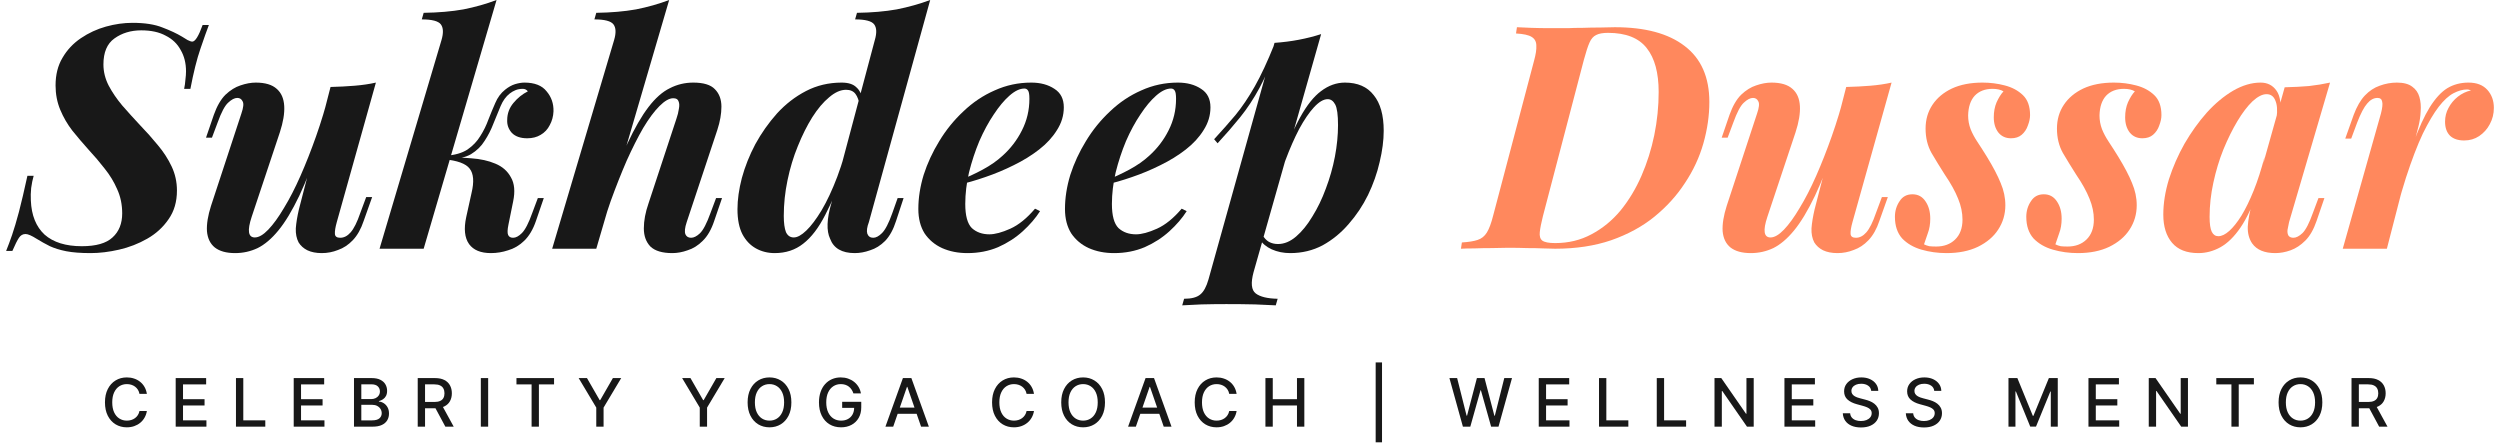
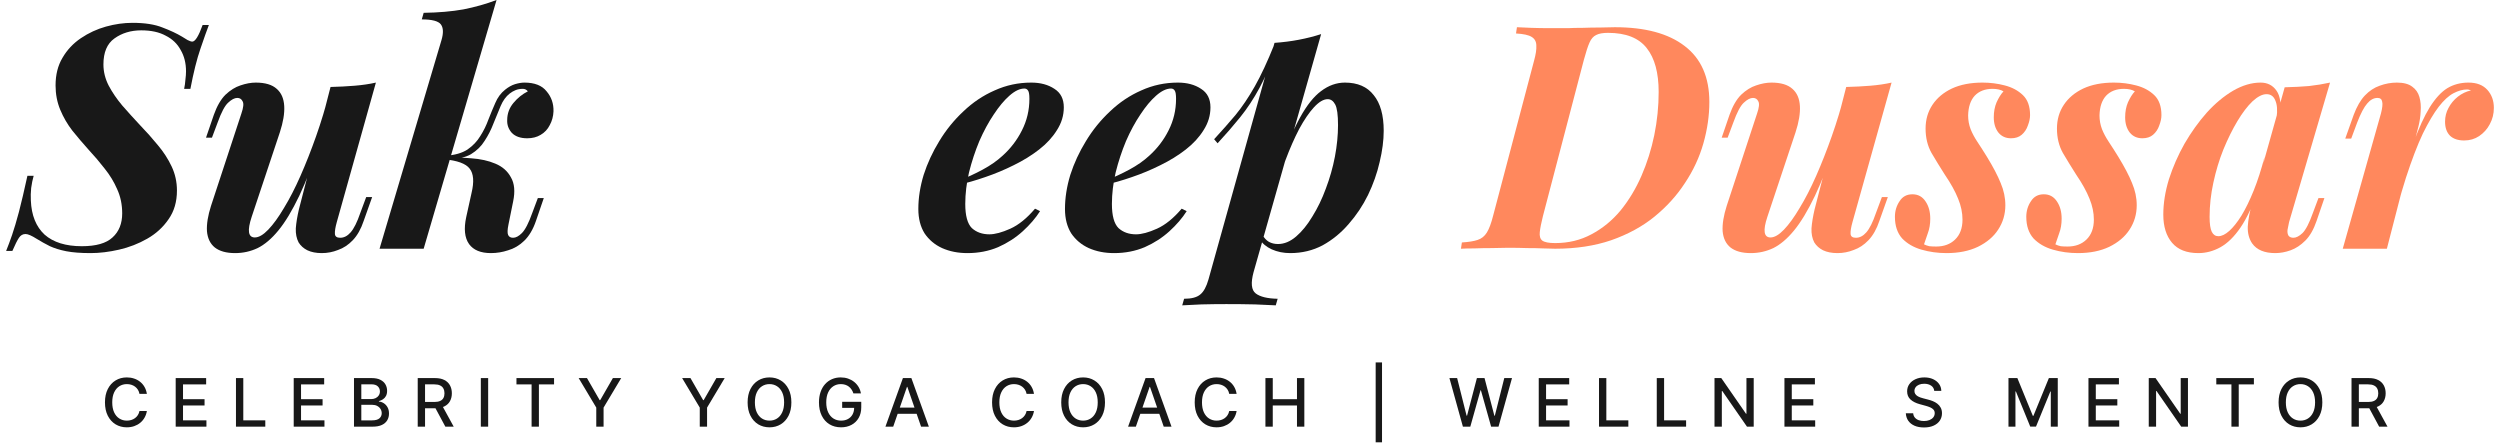
<svg xmlns="http://www.w3.org/2000/svg" width="262" height="47" viewBox="0 0 262 47" fill="none">
  <path d="M246.439 44.714V39.623H248.254C248.648 39.623 248.976 39.691 249.236 39.827C249.498 39.962 249.693 40.15 249.823 40.391C249.952 40.629 250.017 40.905 250.017 41.218C250.017 41.53 249.951 41.804 249.82 42.041C249.691 42.277 249.495 42.46 249.233 42.591C248.973 42.722 248.646 42.787 248.252 42.787H246.877V42.126H248.182C248.431 42.126 248.633 42.09 248.789 42.019C248.946 41.948 249.061 41.844 249.134 41.708C249.207 41.572 249.243 41.409 249.243 41.218C249.243 41.026 249.206 40.86 249.132 40.719C249.059 40.578 248.943 40.47 248.786 40.396C248.63 40.319 248.426 40.281 248.172 40.281H247.208V44.714H246.439ZM248.953 42.417L250.21 44.714H249.335L248.102 42.417H248.953Z" fill="#181818" />
  <path d="M243.381 42.168C243.381 42.712 243.282 43.179 243.083 43.57C242.884 43.959 242.611 44.259 242.265 44.47C241.92 44.679 241.528 44.783 241.089 44.783C240.648 44.783 240.255 44.679 239.909 44.47C239.564 44.259 239.292 43.959 239.093 43.568C238.894 43.176 238.795 42.71 238.795 42.168C238.795 41.624 238.894 41.158 239.093 40.769C239.292 40.377 239.564 40.078 239.909 39.869C240.255 39.658 240.648 39.553 241.089 39.553C241.528 39.553 241.92 39.658 242.265 39.869C242.611 40.078 242.884 40.377 243.083 40.769C243.282 41.158 243.381 41.624 243.381 42.168ZM242.621 42.168C242.621 41.754 242.553 41.405 242.419 41.121C242.287 40.837 242.104 40.621 241.872 40.475C241.642 40.328 241.381 40.254 241.089 40.254C240.796 40.254 240.534 40.328 240.304 40.475C240.073 40.621 239.891 40.837 239.757 41.121C239.624 41.405 239.558 41.754 239.558 42.168C239.558 42.582 239.624 42.932 239.757 43.217C239.891 43.501 240.073 43.716 240.304 43.863C240.534 44.009 240.796 44.082 241.089 44.082C241.381 44.082 241.642 44.009 241.872 43.863C242.104 43.716 242.287 43.501 242.419 43.217C242.553 42.932 242.621 42.582 242.621 42.168Z" fill="#181818" />
  <path d="M232.268 40.284V39.623H236.208V40.284H234.619V44.714H233.854V40.284H232.268Z" fill="#181818" />
  <path d="M229.298 39.623V44.714H228.592L226.005 40.98H225.958V44.714H225.189V39.623H225.9L228.491 43.361H228.538V39.623H229.298Z" fill="#181818" />
  <path d="M218.871 44.714V39.623H222.063V40.284H219.639V41.835H221.896V42.494H219.639V44.052H222.093V44.714H218.871Z" fill="#181818" />
  <path d="M210.488 39.623H211.42L213.041 43.58H213.101L214.722 39.623H215.654V44.714H214.923V41.03H214.876L213.374 44.706H212.768L211.266 41.027H211.219V44.714H210.488V39.623Z" fill="#181818" />
  <path d="M202.708 40.96C202.682 40.725 202.573 40.542 202.38 40.413C202.188 40.282 201.946 40.217 201.654 40.217C201.446 40.217 201.265 40.25 201.113 40.316C200.96 40.381 200.842 40.47 200.757 40.585C200.674 40.697 200.633 40.826 200.633 40.97C200.633 41.091 200.661 41.195 200.717 41.283C200.775 41.371 200.851 41.445 200.944 41.504C201.038 41.562 201.139 41.611 201.247 41.651C201.355 41.689 201.458 41.721 201.558 41.745L202.055 41.875C202.217 41.914 202.384 41.968 202.554 42.036C202.725 42.104 202.883 42.194 203.029 42.305C203.175 42.416 203.293 42.553 203.382 42.717C203.473 42.882 203.519 43.078 203.519 43.307C203.519 43.595 203.444 43.851 203.295 44.075C203.148 44.298 202.933 44.475 202.651 44.604C202.371 44.733 202.032 44.798 201.635 44.798C201.253 44.798 200.924 44.737 200.645 44.617C200.367 44.496 200.149 44.324 199.991 44.102C199.834 43.878 199.747 43.613 199.73 43.307H200.501C200.516 43.49 200.576 43.644 200.68 43.766C200.786 43.887 200.921 43.978 201.085 44.037C201.251 44.095 201.432 44.124 201.63 44.124C201.847 44.124 202.04 44.09 202.209 44.023C202.379 43.953 202.514 43.857 202.612 43.734C202.709 43.61 202.758 43.465 202.758 43.299C202.758 43.148 202.715 43.025 202.629 42.929C202.544 42.833 202.429 42.753 202.283 42.69C202.139 42.627 201.976 42.572 201.794 42.523L201.192 42.359C200.784 42.248 200.461 42.085 200.223 41.87C199.986 41.654 199.867 41.369 199.867 41.015C199.867 40.721 199.947 40.465 200.106 40.246C200.265 40.028 200.48 39.858 200.752 39.737C201.024 39.614 201.33 39.553 201.672 39.553C202.017 39.553 202.321 39.614 202.584 39.734C202.849 39.855 203.058 40.022 203.211 40.234C203.363 40.445 203.443 40.687 203.449 40.96H202.708Z" fill="#181818" />
-   <path d="M196.103 40.96C196.076 40.725 195.967 40.542 195.775 40.413C195.583 40.282 195.341 40.217 195.049 40.217C194.84 40.217 194.66 40.25 194.507 40.316C194.355 40.381 194.236 40.47 194.152 40.585C194.069 40.697 194.027 40.826 194.027 40.97C194.027 41.091 194.056 41.195 194.112 41.283C194.17 41.371 194.245 41.445 194.338 41.504C194.433 41.562 194.534 41.611 194.641 41.651C194.749 41.689 194.853 41.721 194.952 41.745L195.449 41.875C195.612 41.914 195.778 41.968 195.949 42.036C196.12 42.104 196.278 42.194 196.424 42.305C196.569 42.416 196.687 42.553 196.777 42.717C196.868 42.882 196.913 43.078 196.913 43.307C196.913 43.595 196.839 43.851 196.69 44.075C196.542 44.298 196.328 44.475 196.046 44.604C195.766 44.733 195.427 44.798 195.029 44.798C194.648 44.798 194.318 44.737 194.04 44.617C193.761 44.496 193.543 44.324 193.386 44.102C193.229 43.878 193.142 43.613 193.125 43.307H193.896C193.911 43.49 193.97 43.644 194.075 43.766C194.181 43.887 194.316 43.978 194.48 44.037C194.645 44.095 194.827 44.124 195.024 44.124C195.241 44.124 195.434 44.09 195.603 44.023C195.774 43.953 195.908 43.857 196.006 43.734C196.104 43.61 196.153 43.465 196.153 43.299C196.153 43.148 196.11 43.025 196.023 42.929C195.939 42.833 195.824 42.753 195.678 42.69C195.534 42.627 195.37 42.572 195.188 42.523L194.587 42.359C194.179 42.248 193.856 42.085 193.617 41.87C193.38 41.654 193.262 41.369 193.262 41.015C193.262 40.721 193.341 40.465 193.5 40.246C193.659 40.028 193.875 39.858 194.147 39.737C194.418 39.614 194.725 39.553 195.066 39.553C195.411 39.553 195.715 39.614 195.979 39.734C196.244 39.855 196.453 40.022 196.605 40.234C196.758 40.445 196.837 40.687 196.844 40.96H196.103Z" fill="#181818" />
  <path d="M187.01 44.714V39.623H190.202V40.284H187.778V41.835H190.035V42.494H187.778V44.052H190.231V44.714H187.01Z" fill="#181818" />
  <path d="M183.789 39.623V44.714H183.083L180.495 40.98H180.448V44.714H179.68V39.623H180.391L182.981 43.361H183.028V39.623H183.789Z" fill="#181818" />
  <path d="M173.629 44.714V39.623H174.397V44.052H176.704V44.714H173.629Z" fill="#181818" />
  <path d="M167.576 44.714V39.623H168.344V44.052H170.651V44.714H167.576Z" fill="#181818" />
  <path d="M161.26 44.714V39.623H164.452V40.284H162.028V41.835H164.285V42.494H162.028V44.052H164.481V44.714H161.26Z" fill="#181818" />
  <path d="M153.312 44.714L151.9 39.623H152.708L153.7 43.565H153.747L154.779 39.623H155.579L156.611 43.568H156.658L157.648 39.623H158.458L157.044 44.714H156.27L155.199 40.9H155.159L154.088 44.714H153.312Z" fill="#181818" />
  <path d="M144.836 37.982V46.354H144.17V37.982H144.836Z" fill="#181818" />
  <path d="M132.617 44.714V39.623H133.385V41.835H135.923V39.623H136.694V44.714H135.923V42.494H133.385V44.714H132.617Z" fill="#181818" />
  <path d="M129.597 41.278H128.822C128.792 41.112 128.737 40.967 128.655 40.841C128.574 40.715 128.475 40.608 128.357 40.52C128.239 40.432 128.108 40.366 127.962 40.321C127.818 40.276 127.664 40.254 127.502 40.254C127.209 40.254 126.946 40.328 126.714 40.475C126.484 40.623 126.301 40.839 126.167 41.124C126.035 41.409 125.968 41.757 125.968 42.168C125.968 42.582 126.035 42.932 126.167 43.217C126.301 43.502 126.484 43.718 126.716 43.863C126.948 44.009 127.209 44.082 127.499 44.082C127.66 44.082 127.813 44.061 127.957 44.017C128.103 43.973 128.234 43.907 128.352 43.821C128.47 43.735 128.569 43.63 128.65 43.505C128.733 43.38 128.79 43.235 128.822 43.073L129.597 43.075C129.556 43.326 129.476 43.556 129.356 43.766C129.239 43.975 129.087 44.156 128.901 44.308C128.718 44.459 128.507 44.576 128.27 44.659C128.033 44.742 127.775 44.783 127.494 44.783C127.054 44.783 126.661 44.679 126.316 44.47C125.972 44.259 125.7 43.959 125.501 43.568C125.304 43.176 125.205 42.71 125.205 42.168C125.205 41.624 125.305 41.158 125.503 40.769C125.702 40.377 125.974 40.078 126.319 39.869C126.663 39.658 127.055 39.553 127.494 39.553C127.765 39.553 128.017 39.592 128.25 39.67C128.485 39.746 128.697 39.859 128.884 40.008C129.071 40.155 129.226 40.336 129.349 40.55C129.472 40.762 129.554 41.005 129.597 41.278Z" fill="#181818" />
  <path d="M119.038 44.714H118.223L120.055 39.623H120.942L122.774 44.714H121.959L120.52 40.547H120.48L119.038 44.714ZM119.175 42.72H121.82V43.366H119.175V42.72Z" fill="#181818" />
  <path d="M115.803 42.168C115.803 42.712 115.704 43.179 115.505 43.57C115.306 43.959 115.033 44.259 114.687 44.47C114.342 44.679 113.95 44.783 113.511 44.783C113.07 44.783 112.677 44.679 112.33 44.47C111.986 44.259 111.714 43.959 111.515 43.568C111.316 43.176 111.217 42.71 111.217 42.168C111.217 41.624 111.316 41.158 111.515 40.769C111.714 40.377 111.986 40.078 112.33 39.869C112.677 39.658 113.07 39.553 113.511 39.553C113.95 39.553 114.342 39.658 114.687 39.869C115.033 40.078 115.306 40.377 115.505 40.769C115.704 41.158 115.803 41.624 115.803 42.168ZM115.042 42.168C115.042 41.754 114.975 41.405 114.841 41.121C114.709 40.837 114.526 40.621 114.294 40.475C114.064 40.328 113.803 40.254 113.511 40.254C113.218 40.254 112.956 40.328 112.726 40.475C112.495 40.621 112.313 40.837 112.179 41.121C112.046 41.405 111.98 41.754 111.98 42.168C111.98 42.582 112.046 42.932 112.179 43.217C112.313 43.501 112.495 43.716 112.726 43.863C112.956 44.009 113.218 44.082 113.511 44.082C113.803 44.082 114.064 44.009 114.294 43.863C114.526 43.716 114.709 43.501 114.841 43.217C114.975 42.932 115.042 42.582 115.042 42.168Z" fill="#181818" />
  <path d="M108.361 41.278H107.586C107.556 41.112 107.5 40.967 107.419 40.841C107.338 40.715 107.238 40.608 107.121 40.52C107.003 40.432 106.871 40.366 106.725 40.321C106.581 40.276 106.428 40.254 106.266 40.254C105.972 40.254 105.71 40.328 105.478 40.475C105.247 40.623 105.065 40.839 104.931 41.124C104.798 41.409 104.732 41.757 104.732 42.168C104.732 42.582 104.798 42.932 104.931 43.217C105.065 43.502 105.248 43.718 105.48 43.863C105.712 44.009 105.973 44.082 106.263 44.082C106.424 44.082 106.576 44.061 106.721 44.017C106.866 43.973 106.998 43.907 107.116 43.821C107.233 43.735 107.333 43.63 107.414 43.505C107.497 43.38 107.554 43.235 107.586 43.073L108.361 43.075C108.32 43.326 108.239 43.556 108.12 43.766C108.002 43.975 107.851 44.156 107.665 44.308C107.481 44.459 107.271 44.576 107.034 44.659C106.797 44.742 106.538 44.783 106.258 44.783C105.817 44.783 105.425 44.679 105.08 44.47C104.735 44.259 104.463 43.959 104.265 43.568C104.067 43.176 103.969 42.71 103.969 42.168C103.969 41.624 104.068 41.158 104.267 40.769C104.466 40.377 104.738 40.078 105.082 39.869C105.427 39.658 105.819 39.553 106.258 39.553C106.528 39.553 106.78 39.592 107.014 39.67C107.249 39.746 107.46 39.859 107.648 40.008C107.835 40.155 107.99 40.336 108.113 40.55C108.235 40.762 108.318 41.005 108.361 41.278Z" fill="#181818" />
  <path d="M93.608 44.714H92.793L94.625 39.623H95.512L97.344 44.714H96.529L95.09 40.547H95.05L93.608 44.714ZM93.745 42.72H96.39V43.366H93.745V42.72Z" fill="#181818" />
  <path d="M89.438 41.231C89.389 41.08 89.325 40.945 89.244 40.826C89.164 40.705 89.069 40.602 88.958 40.517C88.847 40.431 88.72 40.366 88.577 40.321C88.437 40.276 88.282 40.254 88.113 40.254C87.826 40.254 87.567 40.328 87.337 40.475C87.107 40.623 86.924 40.839 86.79 41.124C86.658 41.407 86.591 41.755 86.591 42.166C86.591 42.578 86.658 42.927 86.793 43.212C86.927 43.497 87.111 43.713 87.344 43.861C87.578 44.008 87.844 44.082 88.142 44.082C88.419 44.082 88.66 44.026 88.866 43.913C89.073 43.8 89.233 43.641 89.346 43.436C89.46 43.229 89.517 42.985 89.517 42.705L89.716 42.742H88.259V42.108H90.26V42.688C90.26 43.115 90.169 43.486 89.987 43.801C89.806 44.114 89.556 44.356 89.236 44.527C88.918 44.698 88.553 44.783 88.142 44.783C87.682 44.783 87.277 44.677 86.929 44.465C86.583 44.253 86.313 43.952 86.119 43.563C85.925 43.172 85.828 42.708 85.828 42.171C85.828 41.764 85.885 41.4 85.997 41.077C86.11 40.754 86.268 40.479 86.472 40.254C86.677 40.027 86.919 39.854 87.195 39.734C87.474 39.614 87.778 39.553 88.108 39.553C88.383 39.553 88.639 39.594 88.876 39.675C89.114 39.756 89.326 39.871 89.512 40.02C89.699 40.169 89.854 40.347 89.977 40.552C90.1 40.756 90.182 40.982 90.225 41.231H89.438Z" fill="#181818" />
  <path d="M82.936 42.168C82.936 42.712 82.837 43.179 82.638 43.57C82.439 43.959 82.166 44.259 81.82 44.47C81.475 44.679 81.083 44.783 80.644 44.783C80.203 44.783 79.81 44.679 79.463 44.47C79.119 44.259 78.847 43.959 78.648 43.568C78.449 43.176 78.35 42.71 78.35 42.168C78.35 41.624 78.449 41.158 78.648 40.769C78.847 40.377 79.119 40.078 79.463 39.869C79.81 39.658 80.203 39.553 80.644 39.553C81.083 39.553 81.475 39.658 81.82 39.869C82.166 40.078 82.439 40.377 82.638 40.769C82.837 41.158 82.936 41.624 82.936 42.168ZM82.175 42.168C82.175 41.754 82.108 41.405 81.974 41.121C81.841 40.837 81.659 40.621 81.427 40.475C81.197 40.328 80.936 40.254 80.644 40.254C80.351 40.254 80.089 40.328 79.859 40.475C79.628 40.621 79.446 40.837 79.312 41.121C79.179 41.405 79.113 41.754 79.113 42.168C79.113 42.582 79.179 42.932 79.312 43.217C79.446 43.501 79.628 43.716 79.859 43.863C80.089 44.009 80.351 44.082 80.644 44.082C80.936 44.082 81.197 44.009 81.427 43.863C81.659 43.716 81.841 43.501 81.974 43.217C82.108 42.932 82.175 42.582 82.175 42.168Z" fill="#181818" />
  <path d="M71.488 39.623H72.361L73.691 41.937H73.745L75.075 39.623H75.948L74.101 42.715V44.714H73.335V42.715L71.488 39.623Z" fill="#181818" />
  <path d="M60.643 39.623H61.515L62.845 41.937H62.9L64.23 39.623H65.102L63.255 42.715V44.714H62.489V42.715L60.643 39.623Z" fill="#181818" />
  <path d="M54.125 40.284V39.623H58.065V40.284H56.477V44.714H55.711V40.284H54.125Z" fill="#181818" />
  <path d="M51.159 39.623V44.714H50.391V39.623H51.159Z" fill="#181818" />
  <path d="M43.777 44.714V39.623H45.592C45.986 39.623 46.314 39.691 46.574 39.827C46.836 39.962 47.031 40.15 47.16 40.391C47.29 40.629 47.354 40.905 47.354 41.218C47.354 41.53 47.289 41.804 47.158 42.041C47.029 42.277 46.833 42.46 46.571 42.591C46.311 42.722 45.984 42.787 45.59 42.787H44.215V42.126H45.52C45.769 42.126 45.971 42.09 46.126 42.019C46.284 41.948 46.399 41.844 46.472 41.708C46.545 41.572 46.581 41.409 46.581 41.218C46.581 41.026 46.544 40.86 46.469 40.719C46.397 40.578 46.281 40.47 46.124 40.396C45.968 40.319 45.764 40.281 45.51 40.281H44.545V44.714H43.777ZM46.291 42.417L47.548 44.714H46.673L45.44 42.417H46.291Z" fill="#181818" />
  <path d="M37.098 44.714V39.623H38.962C39.323 39.623 39.622 39.682 39.859 39.802C40.096 39.919 40.274 40.079 40.391 40.281C40.509 40.482 40.568 40.708 40.568 40.96C40.568 41.172 40.529 41.351 40.451 41.497C40.373 41.641 40.269 41.757 40.138 41.845C40.008 41.931 39.866 41.994 39.71 42.034V42.084C39.879 42.092 40.044 42.147 40.205 42.248C40.367 42.347 40.502 42.489 40.608 42.673C40.714 42.857 40.767 43.08 40.767 43.344C40.767 43.604 40.705 43.838 40.583 44.045C40.462 44.25 40.275 44.414 40.021 44.535C39.767 44.654 39.443 44.714 39.049 44.714H37.098ZM37.866 44.055H38.974C39.342 44.055 39.606 43.983 39.765 43.841C39.924 43.699 40.004 43.52 40.004 43.307C40.004 43.146 39.963 42.998 39.882 42.864C39.8 42.73 39.684 42.623 39.534 42.543C39.385 42.464 39.207 42.424 39.002 42.424H37.866V44.055ZM37.866 41.825H38.895C39.067 41.825 39.222 41.792 39.36 41.726C39.499 41.659 39.609 41.566 39.69 41.447C39.773 41.326 39.815 41.184 39.815 41.02C39.815 40.809 39.741 40.633 39.593 40.49C39.446 40.348 39.22 40.276 38.915 40.276H37.866V41.825Z" fill="#181818" />
  <path d="M30.781 44.714V39.623H33.973V40.284H31.549V41.835H33.806V42.494H31.549V44.052H34.003V44.714H30.781Z" fill="#181818" />
  <path d="M24.729 44.714V39.623H25.497V44.052H27.803V44.714H24.729Z" fill="#181818" />
  <path d="M18.412 44.714V39.623H21.604V40.284H19.18V41.835H21.437V42.494H19.18V44.052H21.634V44.714H18.412Z" fill="#181818" />
  <path d="M15.392 41.278H14.617C14.587 41.112 14.531 40.967 14.45 40.841C14.369 40.715 14.27 40.608 14.152 40.52C14.034 40.432 13.903 40.366 13.757 40.321C13.613 40.276 13.459 40.254 13.297 40.254C13.004 40.254 12.741 40.328 12.509 40.475C12.278 40.623 12.096 40.839 11.962 41.124C11.829 41.409 11.763 41.757 11.763 42.168C11.763 42.582 11.829 42.932 11.962 43.217C12.096 43.502 12.279 43.718 12.511 43.863C12.743 44.009 13.004 44.082 13.294 44.082C13.455 44.082 13.608 44.061 13.752 44.017C13.898 43.973 14.029 43.907 14.147 43.821C14.265 43.735 14.364 43.63 14.445 43.505C14.528 43.38 14.585 43.235 14.617 43.073L15.392 43.075C15.351 43.326 15.271 43.556 15.151 43.766C15.034 43.975 14.882 44.156 14.696 44.308C14.512 44.459 14.302 44.576 14.065 44.659C13.828 44.742 13.569 44.783 13.289 44.783C12.849 44.783 12.456 44.679 12.111 44.47C11.767 44.259 11.495 43.959 11.296 43.568C11.099 43.176 11 42.71 11 42.168C11 41.624 11.099 41.158 11.298 40.769C11.497 40.377 11.769 40.078 12.114 39.869C12.458 39.658 12.85 39.553 13.289 39.553C13.559 39.553 13.811 39.592 14.045 39.67C14.28 39.746 14.492 39.859 14.679 40.008C14.866 40.155 15.021 40.336 15.144 40.55C15.267 40.762 15.349 41.005 15.392 41.278Z" fill="#181818" />
  <path d="M250.144 26.066H245.521L249.521 11.902C249.674 11.312 249.717 10.896 249.652 10.656C249.608 10.393 249.444 10.262 249.16 10.262C248.767 10.262 248.406 10.459 248.078 10.852C247.75 11.224 247.4 11.891 247.029 12.852L246.406 14.525H245.783L246.668 12.033C246.996 11.159 247.389 10.481 247.848 10C248.308 9.519 248.821 9.18 249.389 8.984C249.98 8.765 250.581 8.656 251.193 8.656C251.892 8.656 252.428 8.798 252.799 9.082C253.171 9.344 253.422 9.705 253.553 10.164C253.685 10.623 253.728 11.126 253.685 11.672C253.663 12.197 253.586 12.721 253.455 13.246L250.144 26.066ZM258.537 9.377C258.1 9.377 257.63 9.508 257.127 9.77C256.624 10.033 256.111 10.503 255.586 11.18C255.062 11.858 254.504 12.798 253.914 14C253.346 15.202 252.756 16.743 252.144 18.623C251.553 20.481 250.941 22.732 250.308 25.377L251.029 20.951C251.728 18.546 252.362 16.557 252.93 14.984C253.499 13.41 254.067 12.164 254.635 11.246C255.226 10.306 255.838 9.639 256.471 9.246C257.127 8.852 257.87 8.656 258.701 8.656C259.553 8.656 260.209 8.907 260.668 9.41C261.127 9.913 261.357 10.546 261.357 11.312C261.357 11.924 261.215 12.492 260.93 13.016C260.668 13.519 260.297 13.934 259.816 14.262C259.357 14.568 258.832 14.721 258.242 14.721C257.608 14.721 257.116 14.557 256.767 14.229C256.417 13.88 256.242 13.388 256.242 12.754C256.242 12.229 256.362 11.749 256.603 11.312C256.843 10.852 257.171 10.459 257.586 10.131C258.002 9.803 258.461 9.585 258.963 9.475C258.898 9.454 258.832 9.432 258.767 9.41C258.701 9.388 258.624 9.377 258.537 9.377Z" fill="#FF885D" />
  <path d="M232.484 24.754C232.834 24.754 233.216 24.568 233.632 24.197C234.047 23.825 234.473 23.29 234.91 22.59C235.347 21.869 235.774 20.994 236.189 19.967C236.604 18.94 236.987 17.749 237.337 16.393L236.615 19.967C236.069 21.585 235.468 22.874 234.812 23.836C234.156 24.798 233.457 25.486 232.714 25.902C231.97 26.317 231.194 26.525 230.386 26.525C229.162 26.525 228.244 26.164 227.632 25.443C227.02 24.721 226.714 23.738 226.714 22.492C226.714 21.311 226.91 20.076 227.304 18.787C227.719 17.497 228.265 16.251 228.943 15.049C229.643 13.847 230.418 12.765 231.271 11.803C232.145 10.841 233.063 10.076 234.025 9.508C235.009 8.94 235.97 8.656 236.91 8.656C237.632 8.656 238.189 8.94 238.582 9.508C238.976 10.076 239.096 10.962 238.943 12.164L238.582 12.361C238.692 11.574 238.648 10.962 238.451 10.525C238.276 10.087 237.97 9.869 237.533 9.869C237.096 9.869 236.604 10.12 236.058 10.623C235.533 11.126 235.009 11.814 234.484 12.688C233.959 13.563 233.468 14.557 233.009 15.672C232.571 16.765 232.222 17.924 231.959 19.148C231.697 20.35 231.566 21.541 231.566 22.721C231.566 23.465 231.643 23.989 231.796 24.295C231.949 24.601 232.178 24.754 232.484 24.754ZM239.435 9.148C240.375 9.126 241.227 9.082 241.992 9.016C242.757 8.929 243.49 8.809 244.189 8.656L239.894 23.279C239.828 23.563 239.774 23.836 239.73 24.098C239.708 24.339 239.741 24.535 239.828 24.689C239.938 24.841 240.112 24.918 240.353 24.918C240.637 24.918 240.954 24.754 241.304 24.426C241.653 24.076 242.014 23.377 242.386 22.328L242.976 20.754H243.599L242.779 23.148C242.473 24.044 242.08 24.732 241.599 25.213C241.118 25.694 240.604 26.033 240.058 26.23C239.511 26.426 238.976 26.525 238.451 26.525C237.315 26.525 236.506 26.186 236.025 25.508C235.697 25.027 235.544 24.437 235.566 23.738C235.61 23.016 235.763 22.197 236.025 21.279L239.435 9.148Z" fill="#FF885D" />
  <path d="M215.405 25.607C215.579 25.694 215.765 25.76 215.962 25.803C216.159 25.825 216.399 25.836 216.683 25.836C217.492 25.836 218.148 25.596 218.65 25.115C219.175 24.612 219.437 23.913 219.437 23.016C219.437 22.295 219.284 21.563 218.978 20.82C218.672 20.055 218.213 19.224 217.601 18.328C217.099 17.541 216.629 16.776 216.191 16.033C215.776 15.29 215.569 14.437 215.569 13.475C215.569 12.536 215.809 11.705 216.29 10.984C216.771 10.262 217.448 9.694 218.323 9.279C219.219 8.863 220.29 8.656 221.536 8.656C222.345 8.656 223.12 8.754 223.864 8.951C224.629 9.148 225.263 9.486 225.765 9.967C226.268 10.448 226.519 11.148 226.519 12.066C226.519 12.393 226.443 12.754 226.29 13.148C226.159 13.541 225.94 13.869 225.634 14.131C225.35 14.372 224.978 14.492 224.519 14.492C223.973 14.492 223.536 14.295 223.208 13.902C222.88 13.486 222.716 12.951 222.716 12.295C222.716 11.705 222.814 11.18 223.011 10.721C223.23 10.24 223.47 9.858 223.732 9.574C223.448 9.399 223.066 9.311 222.585 9.311C221.798 9.311 221.175 9.552 220.716 10.033C220.279 10.514 220.049 11.202 220.028 12.098C220.028 12.601 220.115 13.082 220.29 13.541C220.465 13.978 220.705 14.426 221.011 14.885C221.317 15.344 221.645 15.858 221.995 16.426C222.651 17.497 223.131 18.415 223.437 19.18C223.765 19.945 223.929 20.721 223.929 21.508C223.929 22.448 223.678 23.3 223.175 24.066C222.694 24.809 221.984 25.41 221.044 25.869C220.126 26.306 219.033 26.525 217.765 26.525C216.847 26.525 215.973 26.404 215.142 26.164C214.312 25.924 213.634 25.53 213.11 24.984C212.607 24.415 212.355 23.661 212.355 22.721C212.355 22.109 212.519 21.563 212.847 21.082C213.153 20.601 213.601 20.361 214.191 20.361C214.782 20.361 215.241 20.612 215.569 21.115C215.896 21.596 216.06 22.197 216.06 22.918C216.06 23.486 215.973 24 215.798 24.459C215.645 24.918 215.514 25.3 215.405 25.607Z" fill="#FF885D" />
  <path d="M201.637 25.607C201.812 25.694 201.997 25.76 202.194 25.803C202.391 25.825 202.631 25.836 202.915 25.836C203.724 25.836 204.38 25.596 204.883 25.115C205.407 24.612 205.669 23.913 205.669 23.016C205.669 22.295 205.516 21.563 205.21 20.82C204.904 20.055 204.445 19.224 203.833 18.328C203.331 17.541 202.861 16.776 202.424 16.033C202.008 15.29 201.801 14.437 201.801 13.475C201.801 12.536 202.041 11.705 202.522 10.984C203.003 10.262 203.68 9.694 204.555 9.279C205.451 8.863 206.522 8.656 207.768 8.656C208.577 8.656 209.353 8.754 210.096 8.951C210.861 9.148 211.495 9.486 211.997 9.967C212.5 10.448 212.751 11.148 212.751 12.066C212.751 12.393 212.675 12.754 212.522 13.148C212.391 13.541 212.172 13.869 211.866 14.131C211.582 14.372 211.21 14.492 210.751 14.492C210.205 14.492 209.768 14.295 209.44 13.902C209.112 13.486 208.948 12.951 208.948 12.295C208.948 11.705 209.047 11.18 209.243 10.721C209.462 10.24 209.702 9.858 209.965 9.574C209.68 9.399 209.298 9.311 208.817 9.311C208.03 9.311 207.407 9.552 206.948 10.033C206.511 10.514 206.281 11.202 206.26 12.098C206.26 12.601 206.347 13.082 206.522 13.541C206.697 13.978 206.937 14.426 207.243 14.885C207.549 15.344 207.877 15.858 208.227 16.426C208.883 17.497 209.363 18.415 209.669 19.18C209.997 19.945 210.161 20.721 210.161 21.508C210.161 22.448 209.91 23.3 209.407 24.066C208.926 24.809 208.216 25.41 207.276 25.869C206.358 26.306 205.265 26.525 203.997 26.525C203.079 26.525 202.205 26.404 201.374 26.164C200.544 25.924 199.866 25.53 199.342 24.984C198.839 24.415 198.588 23.661 198.588 22.721C198.588 22.109 198.751 21.563 199.079 21.082C199.385 20.601 199.833 20.361 200.424 20.361C201.014 20.361 201.473 20.612 201.801 21.115C202.128 21.596 202.292 22.197 202.292 22.918C202.292 23.486 202.205 24 202.03 24.459C201.877 24.918 201.746 25.3 201.637 25.607Z" fill="#FF885D" />
  <path d="M192.532 14.557C191.724 16.962 190.948 18.951 190.205 20.525C189.461 22.076 188.729 23.29 188.008 24.164C187.308 25.016 186.587 25.628 185.844 26C185.101 26.35 184.314 26.525 183.483 26.525C182.565 26.525 181.855 26.328 181.352 25.934C180.871 25.541 180.598 24.973 180.532 24.23C180.489 23.486 180.631 22.601 180.959 21.574L184.139 11.902C184.358 11.268 184.401 10.841 184.27 10.623C184.161 10.383 183.975 10.262 183.713 10.262C183.429 10.262 183.112 10.426 182.762 10.754C182.412 11.06 182.041 11.76 181.647 12.852L181.057 14.426H180.434L181.254 12.033C181.582 11.115 181.986 10.415 182.467 9.934C182.97 9.454 183.494 9.126 184.041 8.951C184.609 8.754 185.144 8.656 185.647 8.656C186.631 8.656 187.363 8.874 187.844 9.311C188.325 9.727 188.587 10.328 188.631 11.115C188.674 11.88 188.521 12.798 188.172 13.869L185.221 22.721C184.74 24.164 184.849 24.885 185.549 24.885C185.964 24.885 186.434 24.612 186.959 24.066C187.483 23.519 188.03 22.765 188.598 21.803C189.188 20.841 189.767 19.716 190.336 18.426C190.904 17.137 191.45 15.749 191.975 14.262C192.5 12.776 192.959 11.257 193.352 9.705L192.532 14.557ZM194.139 23.279C193.986 23.825 193.92 24.24 193.942 24.525C193.964 24.787 194.15 24.918 194.5 24.918C194.893 24.918 195.254 24.732 195.582 24.361C195.931 23.967 196.27 23.29 196.598 22.328L197.221 20.656H197.844L196.959 23.148C196.674 24 196.292 24.678 195.811 25.18C195.352 25.661 194.838 26 194.27 26.197C193.724 26.415 193.155 26.525 192.565 26.525C191.975 26.525 191.472 26.426 191.057 26.23C190.664 26.033 190.358 25.76 190.139 25.41C189.92 24.994 189.822 24.503 189.844 23.934C189.888 23.344 189.997 22.678 190.172 21.934L193.483 9.115C194.379 9.093 195.221 9.049 196.008 8.984C196.817 8.918 197.56 8.809 198.237 8.656L194.139 23.279Z" fill="#FF885D" />
  <path d="M179.14 10.688C179.14 12.109 178.932 13.552 178.517 15.016C178.101 16.481 177.456 17.869 176.582 19.18C175.73 20.492 174.659 21.672 173.369 22.721C172.101 23.749 170.593 24.568 168.844 25.18C167.118 25.77 165.161 26.066 162.976 26.066C162.626 26.066 162.2 26.055 161.697 26.033C161.216 26.011 160.67 26 160.058 26C159.446 25.978 158.768 25.967 158.025 25.967C157.522 25.967 156.954 25.978 156.32 26C155.708 26 155.107 26.011 154.517 26.033C153.948 26.033 153.478 26.044 153.107 26.066L153.205 25.41C153.905 25.366 154.451 25.279 154.844 25.148C155.26 25.016 155.588 24.754 155.828 24.361C156.068 23.967 156.287 23.377 156.484 22.59L160.779 6.328C160.954 5.694 161.03 5.18 161.008 4.787C161.008 4.372 160.844 4.066 160.517 3.869C160.211 3.672 159.664 3.552 158.877 3.508L158.976 2.852C159.369 2.874 159.872 2.896 160.484 2.918C161.096 2.94 161.741 2.951 162.418 2.951C163.118 2.951 163.762 2.951 164.353 2.951C164.746 2.929 165.249 2.918 165.861 2.918C166.473 2.896 167.085 2.885 167.697 2.885C168.309 2.863 168.823 2.852 169.238 2.852C172.407 2.852 174.844 3.508 176.549 4.82C178.276 6.131 179.14 8.087 179.14 10.688ZM162.976 25.475C164.374 25.475 165.642 25.169 166.779 24.557C167.937 23.945 168.954 23.115 169.828 22.066C170.702 20.994 171.435 19.781 172.025 18.426C172.615 17.071 173.063 15.65 173.369 14.164C173.675 12.656 173.828 11.148 173.828 9.639C173.828 7.628 173.413 6.098 172.582 5.049C171.752 3.978 170.396 3.443 168.517 3.443C167.97 3.443 167.555 3.519 167.271 3.672C166.987 3.803 166.757 4.066 166.582 4.459C166.407 4.852 166.211 5.454 165.992 6.262L161.697 22.656C161.522 23.355 161.413 23.913 161.369 24.328C161.325 24.743 161.413 25.038 161.631 25.213C161.872 25.388 162.32 25.475 162.976 25.475Z" fill="#FF885D" />
  <path d="M139.143 10.393C138.706 10.393 138.225 10.678 137.7 11.246C137.198 11.792 136.684 12.546 136.159 13.508C135.657 14.47 135.176 15.563 134.717 16.787C134.258 18.011 133.875 19.29 133.569 20.623L134.159 17.279C134.859 15.224 135.558 13.563 136.258 12.295C136.957 11.027 137.689 10.109 138.455 9.541C139.241 8.951 140.072 8.656 140.946 8.656C142.28 8.656 143.285 9.093 143.963 9.967C144.662 10.82 145.012 12.066 145.012 13.705C145.012 14.71 144.87 15.803 144.586 16.984C144.323 18.142 143.919 19.29 143.373 20.426C142.826 21.541 142.149 22.557 141.34 23.475C140.553 24.393 139.646 25.137 138.618 25.705C137.591 26.251 136.455 26.525 135.209 26.525C134.509 26.525 133.864 26.393 133.274 26.131C132.706 25.869 132.291 25.519 132.028 25.082L132.258 24.557C132.476 24.929 132.717 25.191 132.979 25.344C133.263 25.497 133.58 25.574 133.93 25.574C134.586 25.574 135.22 25.311 135.832 24.787C136.444 24.262 137.012 23.563 137.536 22.689C138.083 21.814 138.553 20.841 138.946 19.77C139.362 18.678 139.679 17.563 139.897 16.426C140.116 15.268 140.225 14.164 140.225 13.115C140.225 12.044 140.127 11.322 139.93 10.951C139.733 10.579 139.471 10.393 139.143 10.393ZM133.569 4.492C134.487 4.426 135.34 4.317 136.127 4.164C136.935 4.011 137.711 3.814 138.455 3.574L131.373 28.525C131.067 29.661 131.143 30.404 131.602 30.754C132.061 31.104 132.826 31.29 133.897 31.311L133.7 32C133.198 31.978 132.476 31.945 131.536 31.902C130.597 31.88 129.591 31.869 128.52 31.869C127.646 31.869 126.771 31.88 125.897 31.902C125.023 31.945 124.356 31.978 123.897 32L124.094 31.311C124.881 31.311 125.449 31.159 125.799 30.852C126.149 30.568 126.433 30.044 126.651 29.279L133.569 4.492ZM127.241 14.59C128.028 13.738 128.771 12.896 129.471 12.066C130.17 11.213 130.848 10.208 131.504 9.049C132.159 7.891 132.837 6.437 133.536 4.689L133.635 5.213C133.176 6.721 132.629 8.055 131.996 9.213C131.383 10.35 130.706 11.377 129.963 12.295C129.22 13.213 128.433 14.12 127.602 15.016L127.241 14.59Z" fill="#181818" />
  <path d="M115.807 18.951C116.703 18.601 117.556 18.208 118.364 17.77C119.173 17.333 119.862 16.852 120.43 16.328C121.282 15.563 121.96 14.678 122.463 13.672C122.987 12.645 123.25 11.541 123.25 10.361C123.25 9.924 123.206 9.639 123.119 9.508C123.031 9.355 122.9 9.279 122.725 9.279C122.244 9.279 121.72 9.53 121.151 10.033C120.605 10.514 120.058 11.169 119.512 12C118.966 12.809 118.463 13.738 118.004 14.787C117.567 15.836 117.206 16.929 116.922 18.066C116.66 19.202 116.528 20.306 116.528 21.377C116.528 22.601 116.758 23.443 117.217 23.902C117.698 24.339 118.31 24.557 119.053 24.557C119.643 24.557 120.375 24.361 121.25 23.967C122.124 23.574 122.987 22.874 123.84 21.869L124.364 22.131C123.905 22.852 123.304 23.552 122.561 24.23C121.818 24.907 120.955 25.465 119.971 25.902C118.987 26.317 117.916 26.525 116.758 26.525C115.774 26.525 114.889 26.35 114.102 26C113.337 25.65 112.725 25.137 112.266 24.459C111.829 23.76 111.61 22.907 111.61 21.902C111.61 20.743 111.796 19.552 112.168 18.328C112.561 17.104 113.108 15.924 113.807 14.787C114.507 13.628 115.348 12.59 116.332 11.672C117.315 10.732 118.408 10 119.61 9.475C120.813 8.929 122.091 8.656 123.446 8.656C124.408 8.656 125.217 8.874 125.873 9.311C126.528 9.727 126.856 10.372 126.856 11.246C126.856 12.098 126.616 12.896 126.135 13.639C125.676 14.383 125.053 15.06 124.266 15.672C123.479 16.284 122.594 16.831 121.61 17.311C120.649 17.792 119.654 18.208 118.627 18.557C117.621 18.907 116.67 19.18 115.774 19.377L115.807 18.951Z" fill="#181818" />
  <path d="M100.438 18.951C101.334 18.601 102.187 18.208 102.996 17.77C103.804 17.333 104.493 16.852 105.061 16.328C105.914 15.563 106.591 14.678 107.094 13.672C107.619 12.645 107.881 11.541 107.881 10.361C107.881 9.924 107.837 9.639 107.75 9.508C107.662 9.355 107.531 9.279 107.356 9.279C106.875 9.279 106.351 9.53 105.782 10.033C105.236 10.514 104.69 11.169 104.143 12C103.597 12.809 103.094 13.738 102.635 14.787C102.198 15.836 101.837 16.929 101.553 18.066C101.291 19.202 101.16 20.306 101.16 21.377C101.16 22.601 101.389 23.443 101.848 23.902C102.329 24.339 102.941 24.557 103.684 24.557C104.274 24.557 105.007 24.361 105.881 23.967C106.755 23.574 107.619 22.874 108.471 21.869L108.996 22.131C108.537 22.852 107.935 23.552 107.192 24.23C106.449 24.907 105.586 25.465 104.602 25.902C103.619 26.317 102.547 26.525 101.389 26.525C100.405 26.525 99.52 26.35 98.733 26C97.968 25.65 97.356 25.137 96.897 24.459C96.46 23.76 96.242 22.907 96.242 21.902C96.242 20.743 96.427 19.552 96.799 18.328C97.192 17.104 97.739 15.924 98.438 14.787C99.138 13.628 99.979 12.59 100.963 11.672C101.946 10.732 103.039 10 104.241 9.475C105.444 8.929 106.722 8.656 108.078 8.656C109.039 8.656 109.848 8.874 110.504 9.311C111.16 9.727 111.487 10.372 111.487 11.246C111.487 12.098 111.247 12.896 110.766 13.639C110.307 14.383 109.684 15.06 108.897 15.672C108.11 16.284 107.225 16.831 106.241 17.311C105.28 17.792 104.285 18.208 103.258 18.557C102.252 18.907 101.302 19.18 100.405 19.377L100.438 18.951Z" fill="#181818" />
-   <path d="M91.058 23.279C90.861 23.803 90.806 24.208 90.894 24.492C91.003 24.776 91.211 24.918 91.517 24.918C91.801 24.918 92.107 24.754 92.435 24.426C92.785 24.076 93.145 23.377 93.517 22.328L94.074 20.754H94.697L93.91 23.148C93.626 24.044 93.244 24.743 92.763 25.246C92.282 25.727 91.757 26.055 91.189 26.23C90.642 26.426 90.107 26.525 89.582 26.525C88.227 26.525 87.364 26.022 86.992 25.016C86.796 24.601 86.708 24.087 86.73 23.475C86.752 22.841 86.883 22.12 87.123 21.311L91.681 4.197C91.899 3.454 91.877 2.907 91.615 2.557C91.353 2.208 90.686 2.033 89.615 2.033L89.812 1.344C91.364 1.322 92.752 1.202 93.976 0.984C95.2 0.743 96.369 0.415 97.484 0L91.058 23.279ZM83.189 24.885C83.561 24.885 83.998 24.645 84.5 24.164C85.003 23.683 85.539 22.973 86.107 22.033C86.675 21.071 87.222 19.902 87.746 18.525C88.271 17.126 88.741 15.53 89.156 13.738L88.664 17.279C87.943 19.377 87.222 21.115 86.5 22.492C85.801 23.869 85.025 24.885 84.173 25.541C83.342 26.197 82.347 26.525 81.189 26.525C80.468 26.525 79.812 26.361 79.222 26.033C78.632 25.705 78.162 25.213 77.812 24.557C77.462 23.88 77.287 23.006 77.287 21.934C77.287 20.929 77.44 19.836 77.746 18.656C78.074 17.454 78.544 16.273 79.156 15.115C79.79 13.956 80.544 12.885 81.418 11.902C82.315 10.918 83.331 10.131 84.468 9.541C85.604 8.951 86.85 8.656 88.205 8.656C88.905 8.656 89.418 8.82 89.746 9.148C90.096 9.454 90.304 9.891 90.369 10.459L90.107 11.115C90.02 10.546 89.867 10.12 89.648 9.836C89.429 9.552 89.102 9.41 88.664 9.41C88.096 9.41 87.506 9.672 86.894 10.197C86.282 10.7 85.692 11.399 85.123 12.295C84.577 13.169 84.074 14.175 83.615 15.312C83.156 16.426 82.796 17.617 82.533 18.885C82.271 20.131 82.14 21.377 82.14 22.623C82.14 23.366 82.216 23.934 82.369 24.328C82.544 24.7 82.817 24.885 83.189 24.885Z" fill="#181818" />
-   <path d="M62.49 26.066H57.867L64.359 4.197C64.578 3.454 64.556 2.907 64.293 2.557C64.031 2.208 63.364 2.033 62.293 2.033L62.49 1.344C64.042 1.322 65.43 1.202 66.654 0.984C67.878 0.743 69.037 0.415 70.129 0L62.49 26.066ZM63.31 21.311C64.184 18.798 64.993 16.721 65.736 15.082C66.501 13.443 67.244 12.153 67.966 11.213C68.687 10.273 69.43 9.617 70.195 9.246C70.96 8.852 71.78 8.656 72.654 8.656C73.725 8.656 74.479 8.885 74.916 9.344C75.375 9.803 75.605 10.415 75.605 11.18C75.605 11.924 75.463 12.732 75.179 13.607L71.966 23.279C71.769 23.869 71.725 24.295 71.834 24.557C71.944 24.798 72.14 24.918 72.425 24.918C72.709 24.918 73.015 24.765 73.343 24.459C73.692 24.131 74.064 23.421 74.457 22.328L75.047 20.754H75.671L74.851 23.148C74.545 24.066 74.14 24.765 73.638 25.246C73.157 25.727 72.632 26.055 72.064 26.23C71.517 26.426 70.982 26.525 70.457 26.525C69.408 26.525 68.643 26.295 68.162 25.836C67.703 25.355 67.474 24.721 67.474 23.934C67.474 23.126 67.638 22.251 67.966 21.311L70.884 12.459C71.015 12.087 71.102 11.738 71.146 11.41C71.212 11.082 71.201 10.82 71.113 10.623C71.047 10.404 70.862 10.295 70.556 10.295C70.14 10.295 69.66 10.568 69.113 11.115C68.567 11.661 67.998 12.426 67.408 13.41C66.84 14.393 66.261 15.541 65.671 16.852C65.102 18.164 64.545 19.574 63.998 21.082C63.474 22.59 63.004 24.142 62.589 25.738L63.31 21.311Z" fill="#181818" />
  <path d="M44.4 26.066H39.777L46.269 4.197C46.487 3.454 46.465 2.907 46.203 2.557C45.941 2.208 45.274 2.033 44.203 2.033L44.4 1.344C45.952 1.322 47.34 1.202 48.564 0.984C49.788 0.743 50.946 0.415 52.039 0L44.4 26.066ZM53.285 23.541C53.176 24.066 53.165 24.426 53.252 24.623C53.34 24.82 53.514 24.918 53.777 24.918C54.061 24.918 54.367 24.754 54.695 24.426C55.044 24.076 55.405 23.377 55.777 22.328L56.367 20.754H56.99L56.17 23.148C55.864 24.044 55.449 24.743 54.924 25.246C54.422 25.727 53.864 26.055 53.252 26.23C52.662 26.426 52.061 26.525 51.449 26.525C50.378 26.525 49.613 26.208 49.154 25.574C48.695 24.918 48.596 23.978 48.859 22.754L49.416 20.23C49.7 19.049 49.635 18.197 49.219 17.672C48.826 17.148 47.93 16.82 46.531 16.689V16.557C47.493 16.492 48.443 16.503 49.383 16.59C50.345 16.656 51.187 16.841 51.908 17.148C52.651 17.454 53.197 17.934 53.547 18.59C53.919 19.224 53.995 20.066 53.777 21.115L53.285 23.541ZM54.793 9.311C54.509 9.311 54.258 9.355 54.039 9.443C53.821 9.53 53.613 9.65 53.416 9.803C53.023 10.109 52.706 10.546 52.465 11.115C52.225 11.683 51.974 12.295 51.711 12.951C51.471 13.585 51.165 14.186 50.793 14.754C50.444 15.322 49.963 15.792 49.351 16.164C48.739 16.514 47.93 16.678 46.924 16.656L46.596 16.689L46.662 16.328C47.646 16.262 48.422 16.044 48.99 15.672C49.558 15.279 50.006 14.809 50.334 14.262C50.684 13.716 50.968 13.137 51.187 12.525C51.427 11.913 51.667 11.333 51.908 10.787C52.148 10.219 52.487 9.76 52.924 9.41C53.274 9.126 53.624 8.929 53.974 8.82C54.345 8.71 54.673 8.656 54.957 8.656C56.028 8.656 56.804 8.962 57.285 9.574C57.788 10.164 58.028 10.863 58.006 11.672C57.984 12.197 57.853 12.678 57.613 13.115C57.394 13.552 57.077 13.891 56.662 14.131C56.269 14.372 55.799 14.492 55.252 14.492C54.553 14.492 54.017 14.306 53.646 13.934C53.296 13.541 53.132 13.093 53.154 12.59C53.154 11.913 53.372 11.312 53.81 10.787C54.247 10.262 54.749 9.858 55.318 9.574C55.252 9.486 55.176 9.421 55.088 9.377C55.001 9.333 54.903 9.311 54.793 9.311Z" fill="#181818" />
  <path d="M33.689 14.557C32.88 16.962 32.104 18.951 31.361 20.525C30.618 22.076 29.886 23.29 29.164 24.164C28.465 25.016 27.744 25.628 27 26C26.257 26.35 25.47 26.525 24.64 26.525C23.722 26.525 23.011 26.328 22.509 25.934C22.028 25.541 21.755 24.973 21.689 24.23C21.645 23.486 21.787 22.601 22.115 21.574L25.296 11.902C25.514 11.268 25.558 10.841 25.427 10.623C25.317 10.383 25.131 10.262 24.869 10.262C24.585 10.262 24.268 10.426 23.918 10.754C23.569 11.06 23.197 11.76 22.804 12.852L22.213 14.426H21.591L22.41 12.033C22.738 11.115 23.142 10.415 23.623 9.934C24.126 9.454 24.651 9.126 25.197 8.951C25.765 8.754 26.301 8.656 26.804 8.656C27.787 8.656 28.52 8.874 29 9.311C29.481 9.727 29.744 10.328 29.787 11.115C29.831 11.88 29.678 12.798 29.328 13.869L26.377 22.721C25.897 24.164 26.006 24.885 26.705 24.885C27.121 24.885 27.591 24.612 28.115 24.066C28.64 23.519 29.186 22.765 29.755 21.803C30.345 20.841 30.924 19.716 31.492 18.426C32.06 17.137 32.607 15.749 33.132 14.262C33.656 12.776 34.115 11.257 34.509 9.705L33.689 14.557ZM35.295 23.279C35.142 23.825 35.077 24.24 35.099 24.525C35.121 24.787 35.306 24.918 35.656 24.918C36.05 24.918 36.41 24.732 36.738 24.361C37.088 23.967 37.427 23.29 37.755 22.328L38.377 20.656H39L38.115 23.148C37.831 24 37.449 24.678 36.968 25.18C36.509 25.661 35.995 26 35.427 26.197C34.88 26.415 34.312 26.525 33.722 26.525C33.132 26.525 32.629 26.426 32.214 26.23C31.82 26.033 31.514 25.76 31.296 25.41C31.077 24.994 30.979 24.503 31 23.934C31.044 23.344 31.153 22.678 31.328 21.934L34.64 9.115C35.536 9.093 36.377 9.049 37.164 8.984C37.973 8.918 38.716 8.809 39.394 8.656L35.295 23.279Z" fill="#181818" />
  <path d="M21.889 2.623C21.67 3.191 21.375 4.022 21.003 5.115C20.632 6.186 20.282 7.585 19.954 9.311H19.298C19.364 9.005 19.408 8.689 19.43 8.361C19.473 8.033 19.495 7.738 19.495 7.475C19.495 6.623 19.309 5.88 18.938 5.246C18.588 4.59 18.063 4.087 17.364 3.738C16.686 3.366 15.834 3.18 14.806 3.18C13.714 3.18 12.774 3.464 11.987 4.033C11.222 4.579 10.839 5.486 10.839 6.754C10.839 7.519 11.025 8.262 11.397 8.984C11.768 9.683 12.238 10.372 12.806 11.049C13.397 11.727 14.02 12.415 14.675 13.115C15.331 13.792 15.954 14.492 16.544 15.213C17.134 15.913 17.615 16.656 17.987 17.443C18.358 18.23 18.544 19.071 18.544 19.967C18.544 21.148 18.249 22.153 17.659 22.984C17.091 23.814 16.348 24.492 15.43 25.016C14.511 25.541 13.528 25.924 12.479 26.164C11.43 26.404 10.435 26.525 9.495 26.525C8.468 26.525 7.615 26.459 6.938 26.328C6.282 26.197 5.714 26.022 5.233 25.803C4.752 25.563 4.282 25.3 3.823 25.016C3.582 24.863 3.364 24.743 3.167 24.656C2.97 24.568 2.807 24.525 2.675 24.525C2.391 24.525 2.162 24.656 1.987 24.918C1.812 25.18 1.582 25.639 1.298 26.295H0.643C0.839 25.814 1.047 25.257 1.266 24.623C1.484 23.989 1.725 23.18 1.987 22.197C2.249 21.191 2.544 19.934 2.872 18.426H3.528C3.419 18.798 3.331 19.224 3.266 19.705C3.222 20.164 3.211 20.601 3.233 21.016C3.298 22.568 3.779 23.76 4.675 24.59C5.593 25.399 6.894 25.803 8.577 25.803C10.063 25.803 11.134 25.497 11.79 24.885C12.468 24.273 12.806 23.432 12.806 22.361C12.806 21.443 12.632 20.601 12.282 19.836C11.954 19.071 11.517 18.35 10.97 17.672C10.446 16.994 9.888 16.339 9.298 15.705C8.708 15.049 8.14 14.383 7.593 13.705C7.069 13.027 6.643 12.295 6.315 11.508C5.987 10.721 5.823 9.869 5.823 8.951C5.823 7.836 6.063 6.874 6.544 6.066C7.025 5.235 7.67 4.546 8.479 4C9.287 3.454 10.162 3.049 11.102 2.787C12.041 2.525 12.97 2.393 13.889 2.393C15.178 2.393 16.227 2.557 17.036 2.885C17.845 3.191 18.522 3.508 19.069 3.836C19.265 3.967 19.462 4.087 19.659 4.197C19.878 4.306 20.041 4.361 20.151 4.361C20.457 4.361 20.817 3.781 21.233 2.623H21.889Z" fill="#181818" />
</svg>